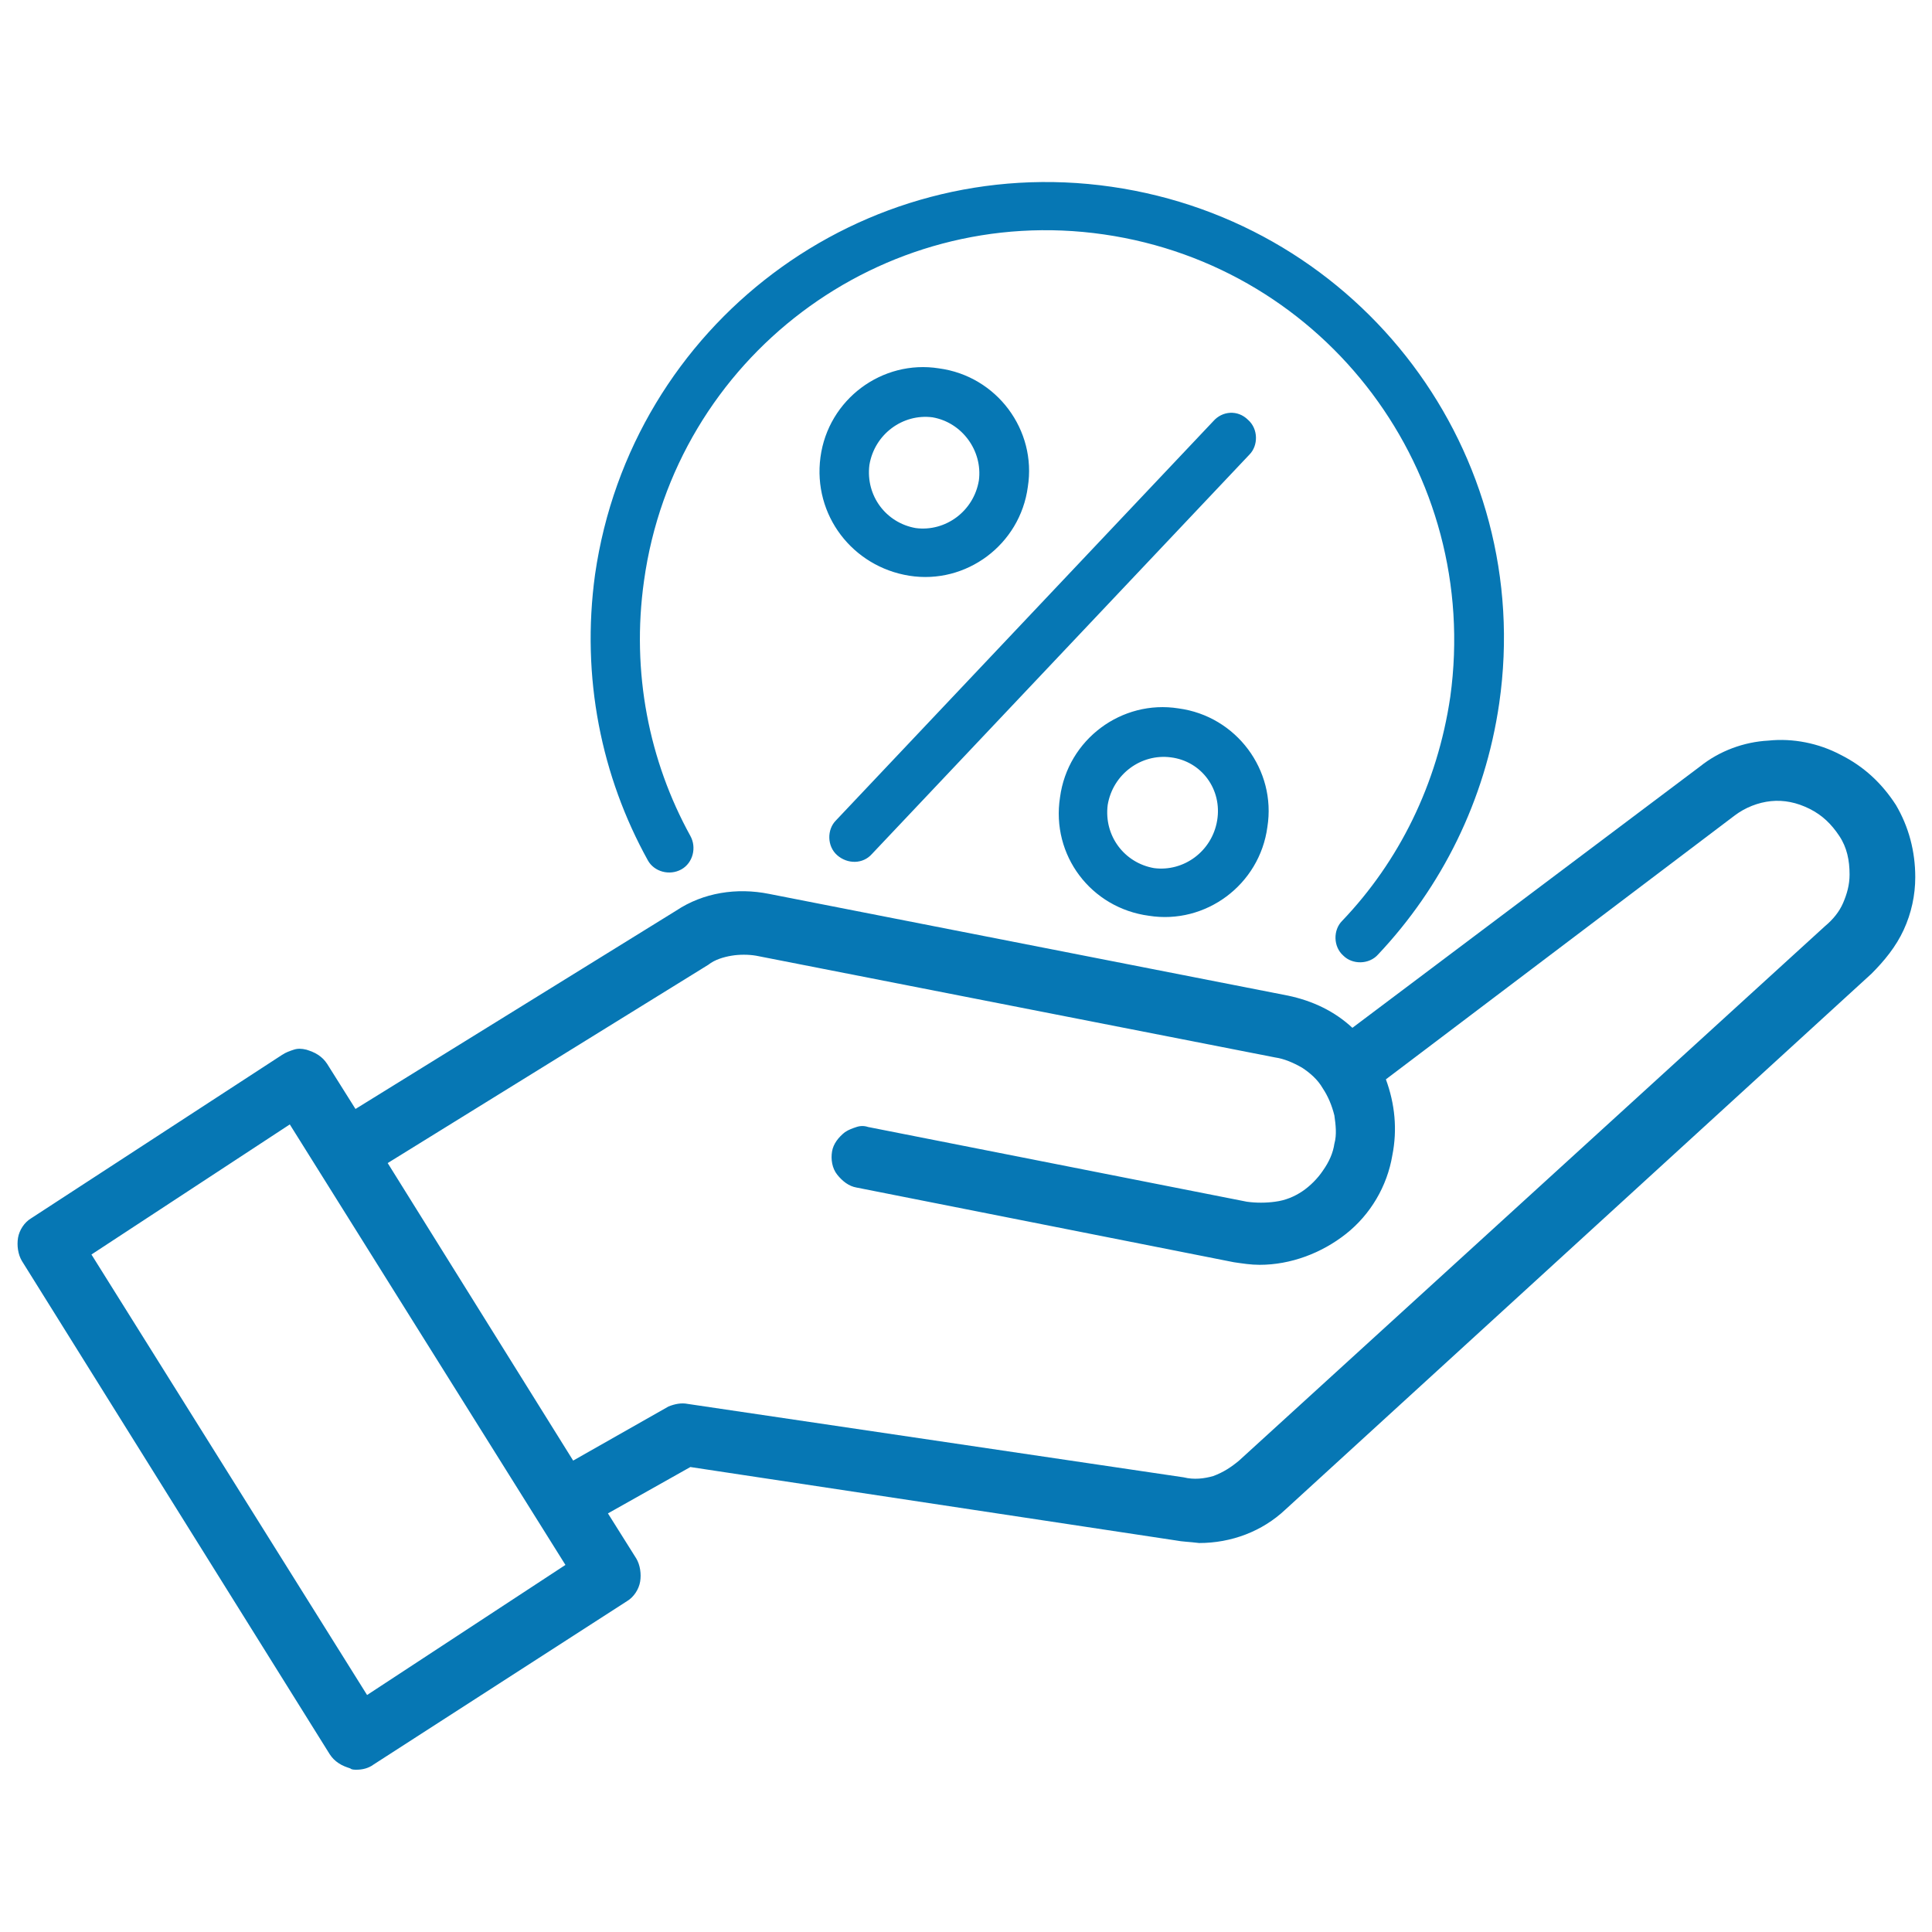
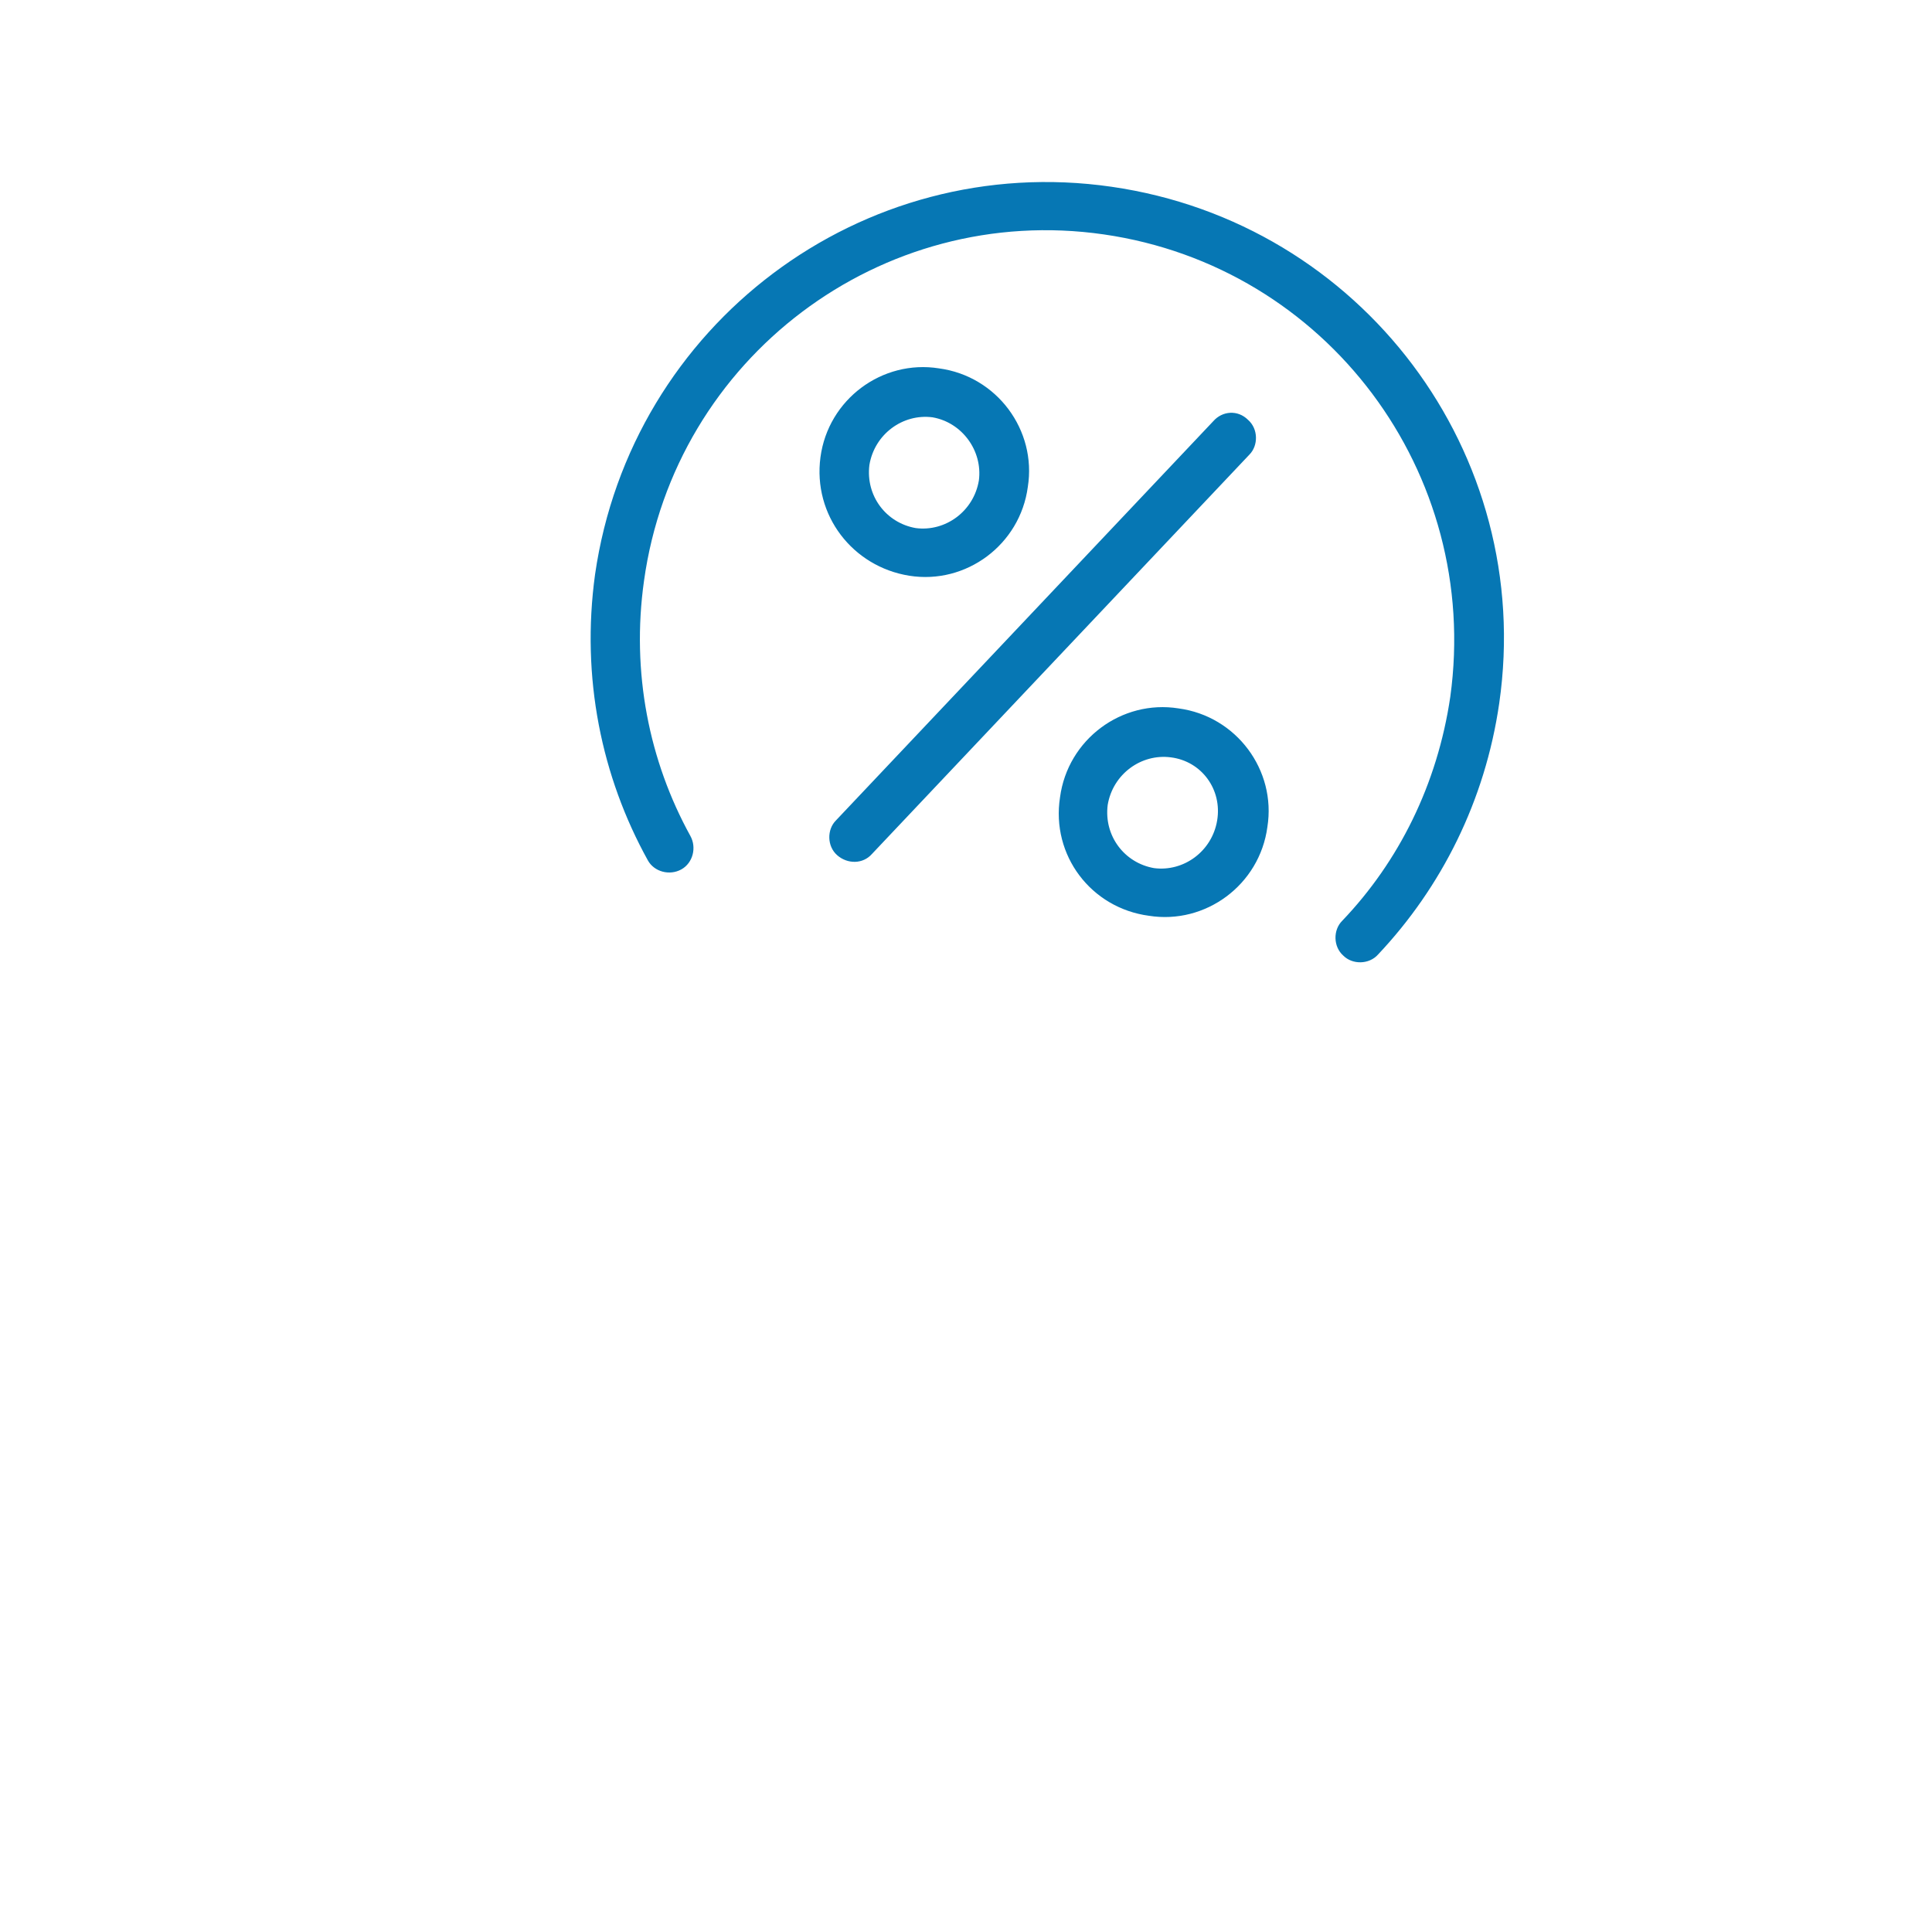
<svg xmlns="http://www.w3.org/2000/svg" version="1.1" id="Layer_1" x="0px" y="0px" viewBox="0 0 150 150" style="enable-background:new 0 0 150 150;" xml:space="preserve">
  <style type="text/css">
	.st0{fill-rule:evenodd;clip-rule:evenodd;fill:#0677B4;}
</style>
  <path class="st0" d="M85.7,18.2C68.4,15.7,52.4,27.8,50,45.1c-1,7.1,0.4,14,3.6,19.8c0.5,0.9,0.2,2.1-0.7,2.6  c-0.9,0.5-2.1,0.2-2.6-0.7c-3.6-6.5-5.2-14.2-4.1-22.2c2.8-19.4,20.7-32.9,40.1-30.1c19.4,2.8,32.9,20.7,30.1,40.1  c-1.1,7.6-4.5,14.3-9.4,19.5c-0.7,0.8-2,0.8-2.7,0.1c-0.8-0.7-0.8-2-0.1-2.7c4.4-4.6,7.4-10.6,8.4-17.4C115,36.7,103,20.7,85.7,18.2  z M72.4,32.4c-2.3-0.3-4.5,1.3-4.9,3.7c-0.3,2.4,1.3,4.5,3.6,4.9c2.3,0.3,4.5-1.3,4.9-3.7C76.3,35,74.7,32.8,72.4,32.4z M63.7,35.5  c0.6-4.5,4.8-7.6,9.2-6.9c4.5,0.6,7.6,4.8,6.9,9.2c-0.6,4.5-4.8,7.6-9.2,6.9S63.1,40,63.7,35.5z M96.9,32.6c0.8,0.7,0.8,2,0.1,2.7  l-29.3,31c-0.7,0.8-1.9,0.8-2.7,0.1c-0.8-0.7-0.8-2-0.1-2.7l29.3-31C94.9,31.9,96.1,31.8,96.9,32.6z M90.9,58.8  c-2.3-0.3-4.5,1.3-4.9,3.7c-0.3,2.4,1.3,4.5,3.6,4.9c2.3,0.3,4.5-1.3,4.9-3.7C94.9,61.3,93.3,59.1,90.9,58.8z M82.3,61.9  c0.6-4.5,4.8-7.6,9.2-6.9c4.5,0.6,7.6,4.8,6.9,9.2c-0.6,4.5-4.8,7.6-9.2,6.9C84.7,70.5,81.6,66.4,82.3,61.9z" />
-   <path class="st0" d="M51.9,109.2l-7.4,4.2L30.1,90.3l24.9-15.4c0.5-0.4,1.2-0.6,1.8-0.7c0.6-0.1,1.3-0.1,1.9,0l40.3,7.9  c0.7,0.1,1.4,0.4,2.1,0.8c0.6,0.4,1.2,0.9,1.6,1.6c0.4,0.6,0.7,1.3,0.9,2.1c0.1,0.7,0.2,1.5,0,2.2c-0.1,0.7-0.4,1.4-0.9,2.1  c-0.4,0.6-1,1.2-1.6,1.6c-0.6,0.4-1.3,0.7-2.1,0.8c-0.7,0.1-1.5,0.1-2.2,0l-29.4-5.8c-0.3-0.1-0.6-0.1-0.9,0  c-0.3,0.1-0.6,0.2-0.9,0.4c-0.5,0.4-0.9,0.9-1,1.5c-0.1,0.6,0,1.3,0.4,1.8c0.4,0.5,0.9,0.9,1.5,1L95.8,98c0.7,0.1,1.3,0.2,2,0.2  c2.4,0,4.8-0.9,6.7-2.4c1.9-1.5,3.2-3.7,3.6-6.1c0.4-2,0.2-4-0.5-5.9l27.1-20.5c0.8-0.6,1.8-1,2.8-1.1c1-0.1,2,0.1,3,0.6  c1,0.5,1.7,1.2,2.3,2.1c0.6,0.9,0.8,1.9,0.8,3c0,0.8-0.2,1.5-0.5,2.2c-0.3,0.7-0.8,1.3-1.4,1.8l-45.5,41.5c-0.6,0.5-1.2,0.9-2,1.2  c-0.7,0.2-1.5,0.3-2.3,0.1L53.4,109C52.9,108.9,52.4,109,51.9,109.2L51.9,109.2z M28.5,131.6l15.4-10.1L22.5,87.3L7.1,97.4  L28.5,131.6L28.5,131.6z M91.3,119.6l-37.7-5.7l-6.4,3.6l2.2,3.5c0.3,0.5,0.4,1.2,0.3,1.8c-0.1,0.6-0.5,1.2-1,1.5L29,137  c-0.4,0.3-0.9,0.4-1.3,0.4c-0.2,0-0.4,0-0.5-0.1c-0.3-0.1-0.6-0.2-0.9-0.4c-0.3-0.2-0.5-0.4-0.7-0.7L1.7,97.9  c-0.3-0.5-0.4-1.2-0.3-1.8c0.1-0.6,0.5-1.2,1-1.5l19.5-12.7c0.3-0.2,0.6-0.3,0.9-0.4c0.3-0.1,0.6-0.1,1,0c0.3,0.1,0.6,0.2,0.9,0.4  c0.3,0.2,0.5,0.4,0.7,0.7l2.2,3.5l24.9-15.4c2.1-1.4,4.7-1.8,7.2-1.3l40.3,7.9c1.9,0.4,3.6,1.2,5,2.5l27-20.3c1.5-1.2,3.4-1.9,5.3-2  c1.9-0.2,3.9,0.2,5.6,1.1c1.8,0.9,3.2,2.2,4.3,3.9c1,1.7,1.5,3.6,1.5,5.6c0,1.4-0.3,2.8-0.9,4.1c-0.6,1.3-1.5,2.4-2.5,3.4  l-45.5,41.6c-1.8,1.7-4.2,2.6-6.7,2.6C92.3,119.7,91.8,119.7,91.3,119.6L91.3,119.6z" />
</svg>